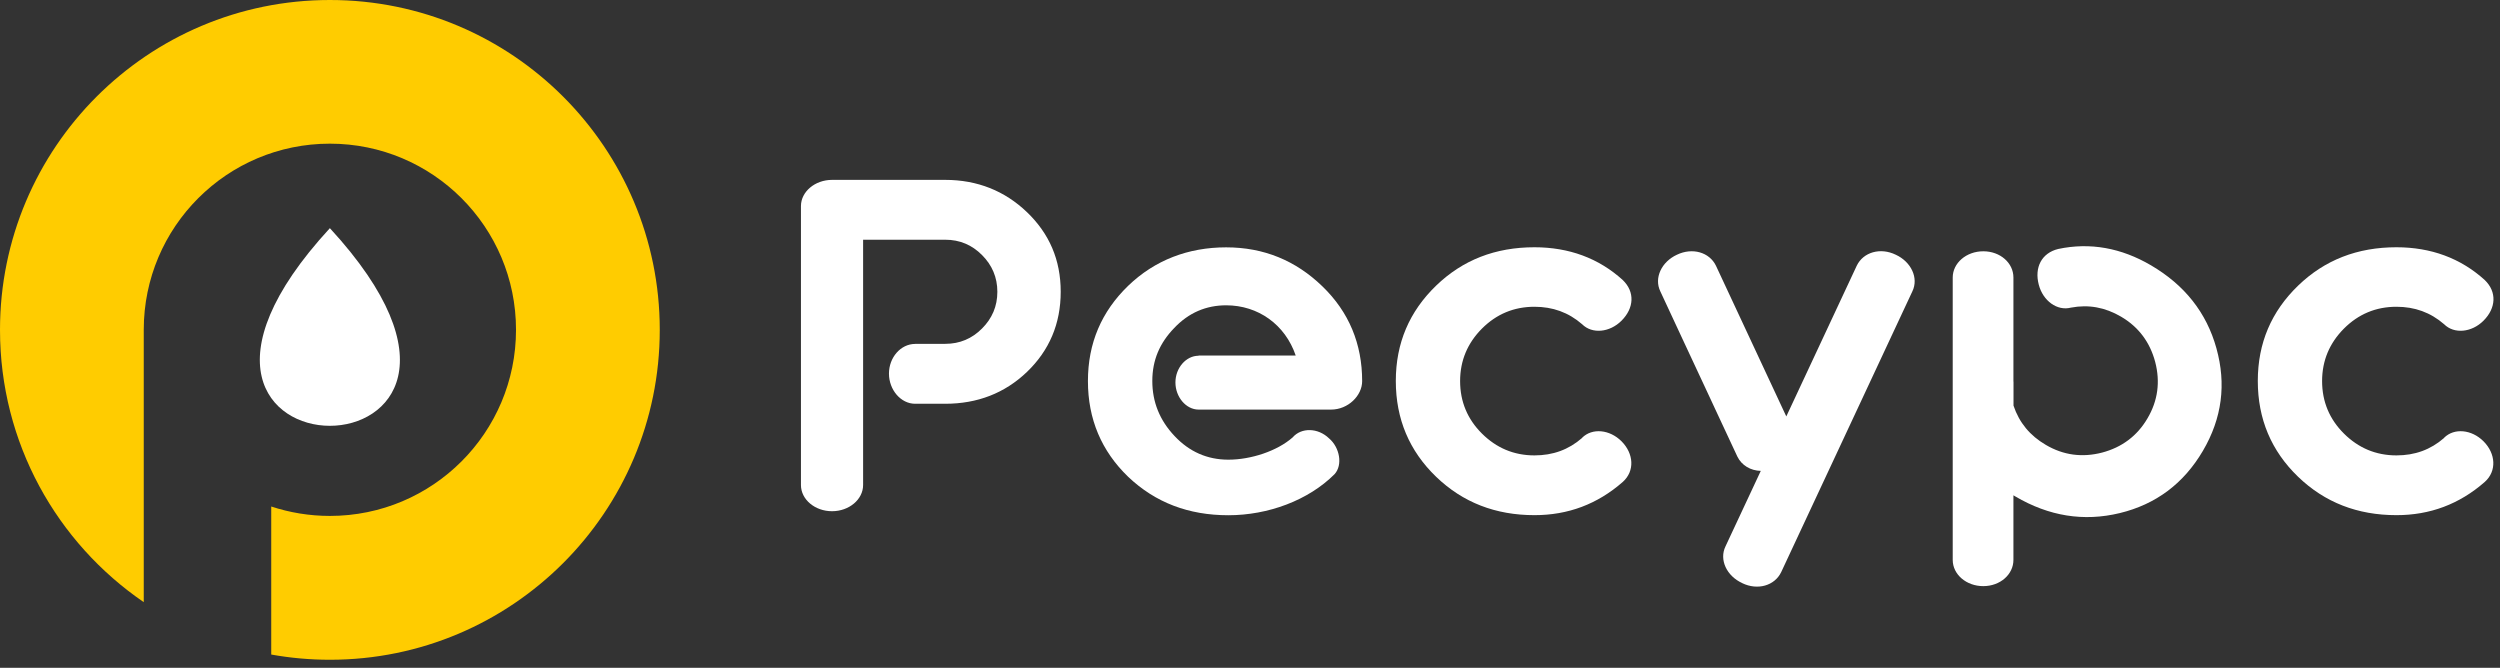
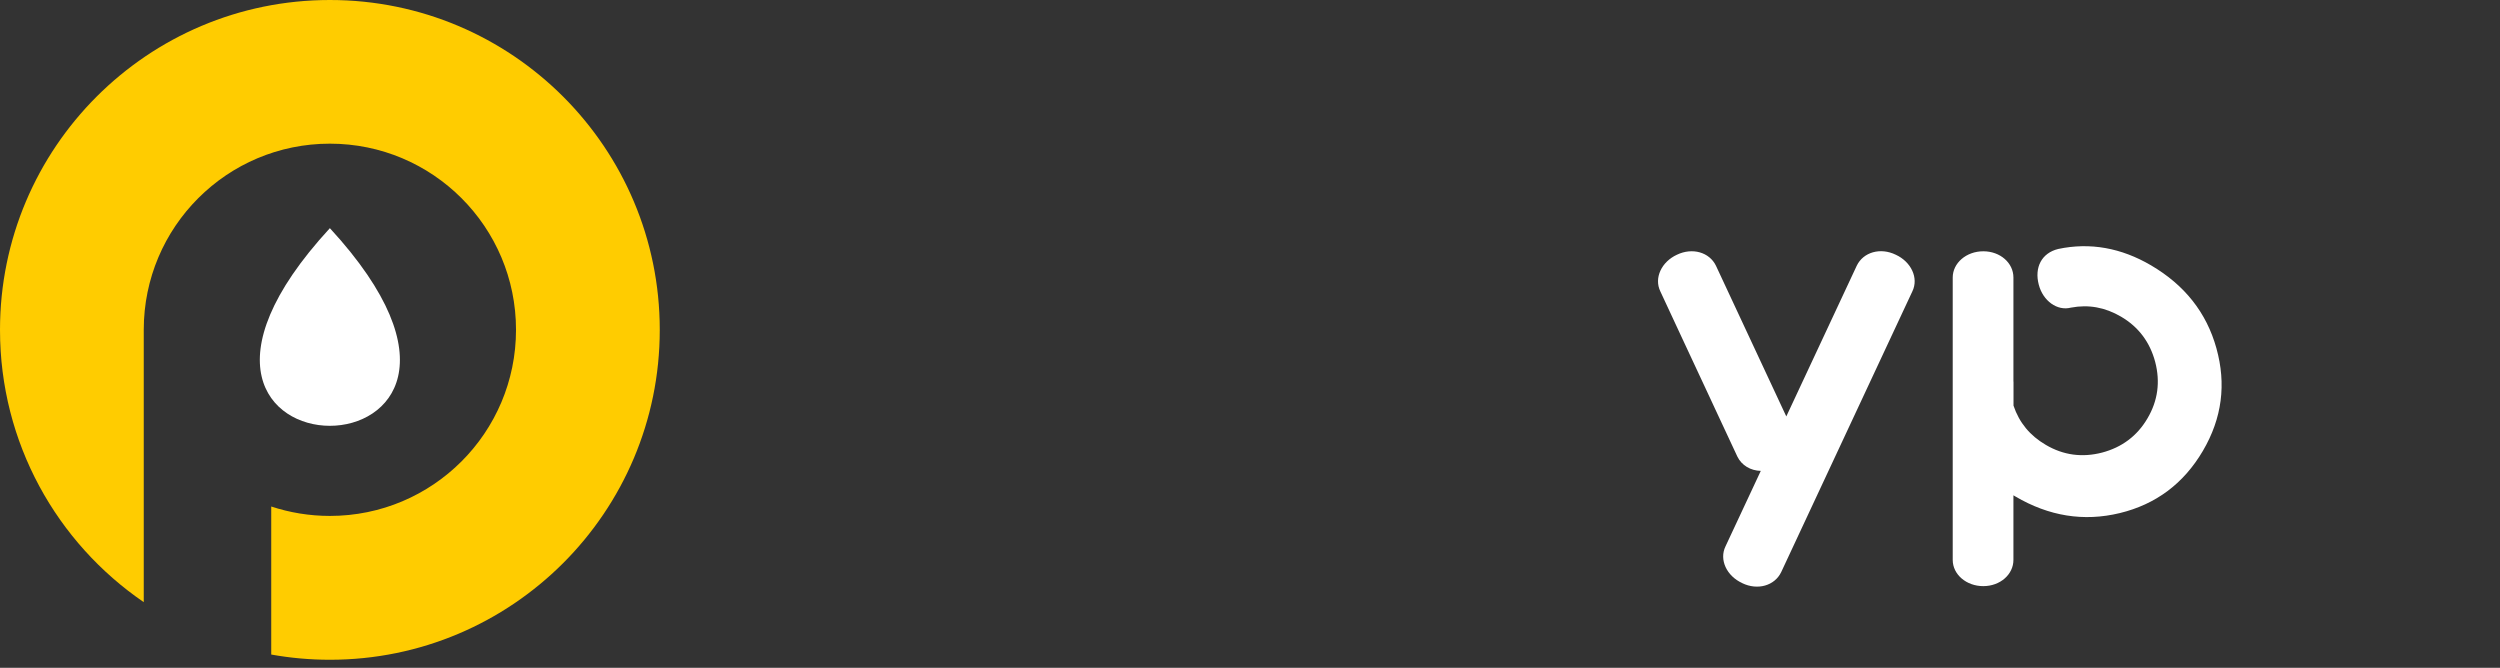
<svg xmlns="http://www.w3.org/2000/svg" width="292" height="78" viewBox="0 0 292 78" fill="none">
  <rect x="0" y="0" width="292" height="78" fill="#333333" stroke="none" />
  <g clip-path="url(#clip0_157_273)">
    <path fill-rule="evenodd" clip-rule="evenodd" d="M38.53 0C59.81 0 77.06 17.25 77.06 38.53C77.06 59.81 59.81 77.06 38.53 77.06C36.19 77.06 33.9 76.85 31.68 76.45V59.16C33.83 59.87 36.14 60.26 38.53 60.26C50.54 60.26 60.27 50.53 60.27 38.52C60.27 26.51 50.54 16.78 38.53 16.78C26.52 16.78 16.79 26.51 16.79 38.52V70.33C6.65 63.4 0 51.74 0 38.53C0 17.25 17.25 0 38.53 0Z" fill="#FFCC00" />
    <path fill-rule="evenodd" clip-rule="evenodd" d="M38.529 26.65C66.869 57.43 10.189 57.43 38.529 26.65Z" fill="white" />
-     <path fill-rule="evenodd" clip-rule="evenodd" d="M285.471 51.15C283.891 52.53 282.051 53.19 279.901 53.19C277.501 53.19 275.461 52.32 273.771 50.64C272.081 48.96 271.221 46.91 271.221 44.51C271.221 42.11 272.091 40.07 273.771 38.38C275.461 36.69 277.501 35.83 279.901 35.83C282.041 35.83 283.881 36.49 285.471 37.87C286.641 39.04 288.691 38.84 290.071 37.46C291.551 35.98 291.651 34.09 290.221 32.71C287.411 30.16 283.941 28.88 279.901 28.88C275.351 28.88 271.521 30.36 268.411 33.37C265.301 36.38 263.711 40.06 263.711 44.5C263.711 48.94 265.291 52.67 268.411 55.68C271.531 58.69 275.361 60.17 279.901 60.17C283.831 60.17 287.251 58.89 290.221 56.29C291.651 55.01 291.501 52.97 290.071 51.54C288.691 50.16 286.651 49.96 285.471 51.13V51.15Z" fill="white" />
    <path fill-rule="evenodd" clip-rule="evenodd" d="M203.49 68.11C205.28 68.98 207.27 68.42 208.04 66.83L223.36 34.04C224.13 32.46 223.21 30.57 221.42 29.75C219.63 28.88 217.64 29.44 216.87 31.03L208.64 48.64L203.03 36.62L200.42 31.03C199.65 29.45 197.66 28.89 195.87 29.75C194.08 30.57 193.16 32.46 193.93 34.04L196.5 39.56L199.87 46.78L200.31 47.73L202.92 53.32C203.43 54.37 204.48 54.97 205.66 55L201.54 63.81C200.77 65.39 201.69 67.28 203.48 68.1L203.49 68.11Z" fill="white" />
-     <path fill-rule="evenodd" clip-rule="evenodd" d="M184.791 51.15C183.211 52.53 181.371 53.19 179.221 53.19C176.821 53.19 174.781 52.32 173.091 50.64C171.401 48.96 170.541 46.91 170.541 44.51C170.541 42.11 171.411 40.07 173.091 38.38C174.781 36.69 176.821 35.83 179.221 35.83C181.361 35.83 183.201 36.49 184.791 37.87C185.961 39.04 188.011 38.84 189.391 37.46C190.871 35.98 190.971 34.09 189.541 32.71C186.731 30.16 183.261 28.88 179.221 28.88C174.671 28.88 170.841 30.36 167.731 33.37C164.621 36.38 163.031 40.06 163.031 44.5C163.031 48.94 164.611 52.67 167.731 55.68C170.851 58.69 174.681 60.17 179.221 60.17C183.151 60.17 186.571 58.89 189.541 56.29C190.971 55.01 190.821 52.97 189.391 51.54C188.011 50.16 185.971 49.96 184.791 51.13V51.15Z" fill="white" />
-     <path fill-rule="evenodd" clip-rule="evenodd" d="M140 41.55C138.52 41.55 137.29 42.98 137.29 44.67C137.29 46.36 138.52 47.84 140 47.84H155.47C157.46 47.84 159.1 46.21 159.1 44.52C159.1 40.18 157.57 36.45 154.45 33.44C151.34 30.43 147.61 28.89 143.21 28.89C138.81 28.89 134.89 30.37 131.77 33.38C128.66 36.39 127.07 40.07 127.07 44.51C127.07 48.95 128.65 52.68 131.77 55.69C134.94 58.7 138.82 60.18 143.47 60.18C148.12 60.18 152.82 58.44 155.88 55.38C156.85 54.31 156.49 52.26 155.22 51.19C153.94 49.96 152 49.91 150.98 51.09C149.19 52.67 146.13 53.69 143.47 53.69C141.02 53.69 138.92 52.77 137.19 50.93C135.45 49.09 134.59 46.95 134.59 44.5C134.59 42.05 135.46 40.06 137.14 38.32C138.83 36.53 140.87 35.66 143.22 35.66C146.95 35.66 150.11 37.91 151.34 41.53H140V41.55Z" fill="white" />
-     <path fill-rule="evenodd" clip-rule="evenodd" d="M106.891 40.17C105.201 40.17 103.831 41.75 103.831 43.64C103.831 45.53 105.211 47.16 106.891 47.16H110.411C114.141 47.16 117.361 45.93 119.961 43.43C122.561 40.93 123.891 37.81 123.891 34.08C123.891 30.35 122.561 27.29 119.961 24.79C117.361 22.29 114.141 21.01 110.411 21.01H97.181C95.191 21.01 93.551 22.39 93.551 24.07V56.65C93.551 58.34 95.181 59.71 97.181 59.71C99.181 59.71 100.811 58.33 100.811 56.65V28H110.411C112.101 28 113.531 28.61 114.701 29.79C115.871 30.96 116.491 32.39 116.491 34.08C116.491 35.77 115.881 37.19 114.701 38.37C113.531 39.55 112.101 40.16 110.411 40.16H106.891V40.17Z" fill="white" />
    <path fill-rule="evenodd" clip-rule="evenodd" d="M235.168 44.56V32.41C235.168 30.72 233.638 29.35 231.648 29.35C229.658 29.35 228.078 30.73 228.078 32.41V65.4C228.078 67.09 229.658 68.46 231.648 68.46C233.638 68.46 235.168 67.08 235.168 65.4V57.85C235.248 57.9 235.318 57.94 235.398 57.99C239.318 60.29 243.368 60.95 247.588 59.93C251.798 58.91 255.048 56.49 257.298 52.66C259.548 48.83 260.038 44.85 258.878 40.68C257.718 36.5 255.158 33.29 251.238 30.99C247.758 28.95 244.118 28.29 240.398 29.08C238.468 29.55 237.598 31.23 238.128 33.25C238.618 35.14 240.278 36.35 241.888 35.93C243.948 35.54 245.878 35.9 247.728 36.98C249.798 38.19 251.118 39.98 251.728 42.28C252.328 44.59 252.048 46.79 250.828 48.86C249.618 50.93 247.828 52.25 245.528 52.86C243.218 53.46 241.018 53.18 238.948 51.96C237.098 50.88 235.848 49.37 235.178 47.38V44.57L235.168 44.56Z" fill="white" />
  </g>
  <defs>
    <clipPath id="clip0_157_273">
      <rect width="291.24" height="77.06" fill="white" />
    </clipPath>
  </defs>
</svg>